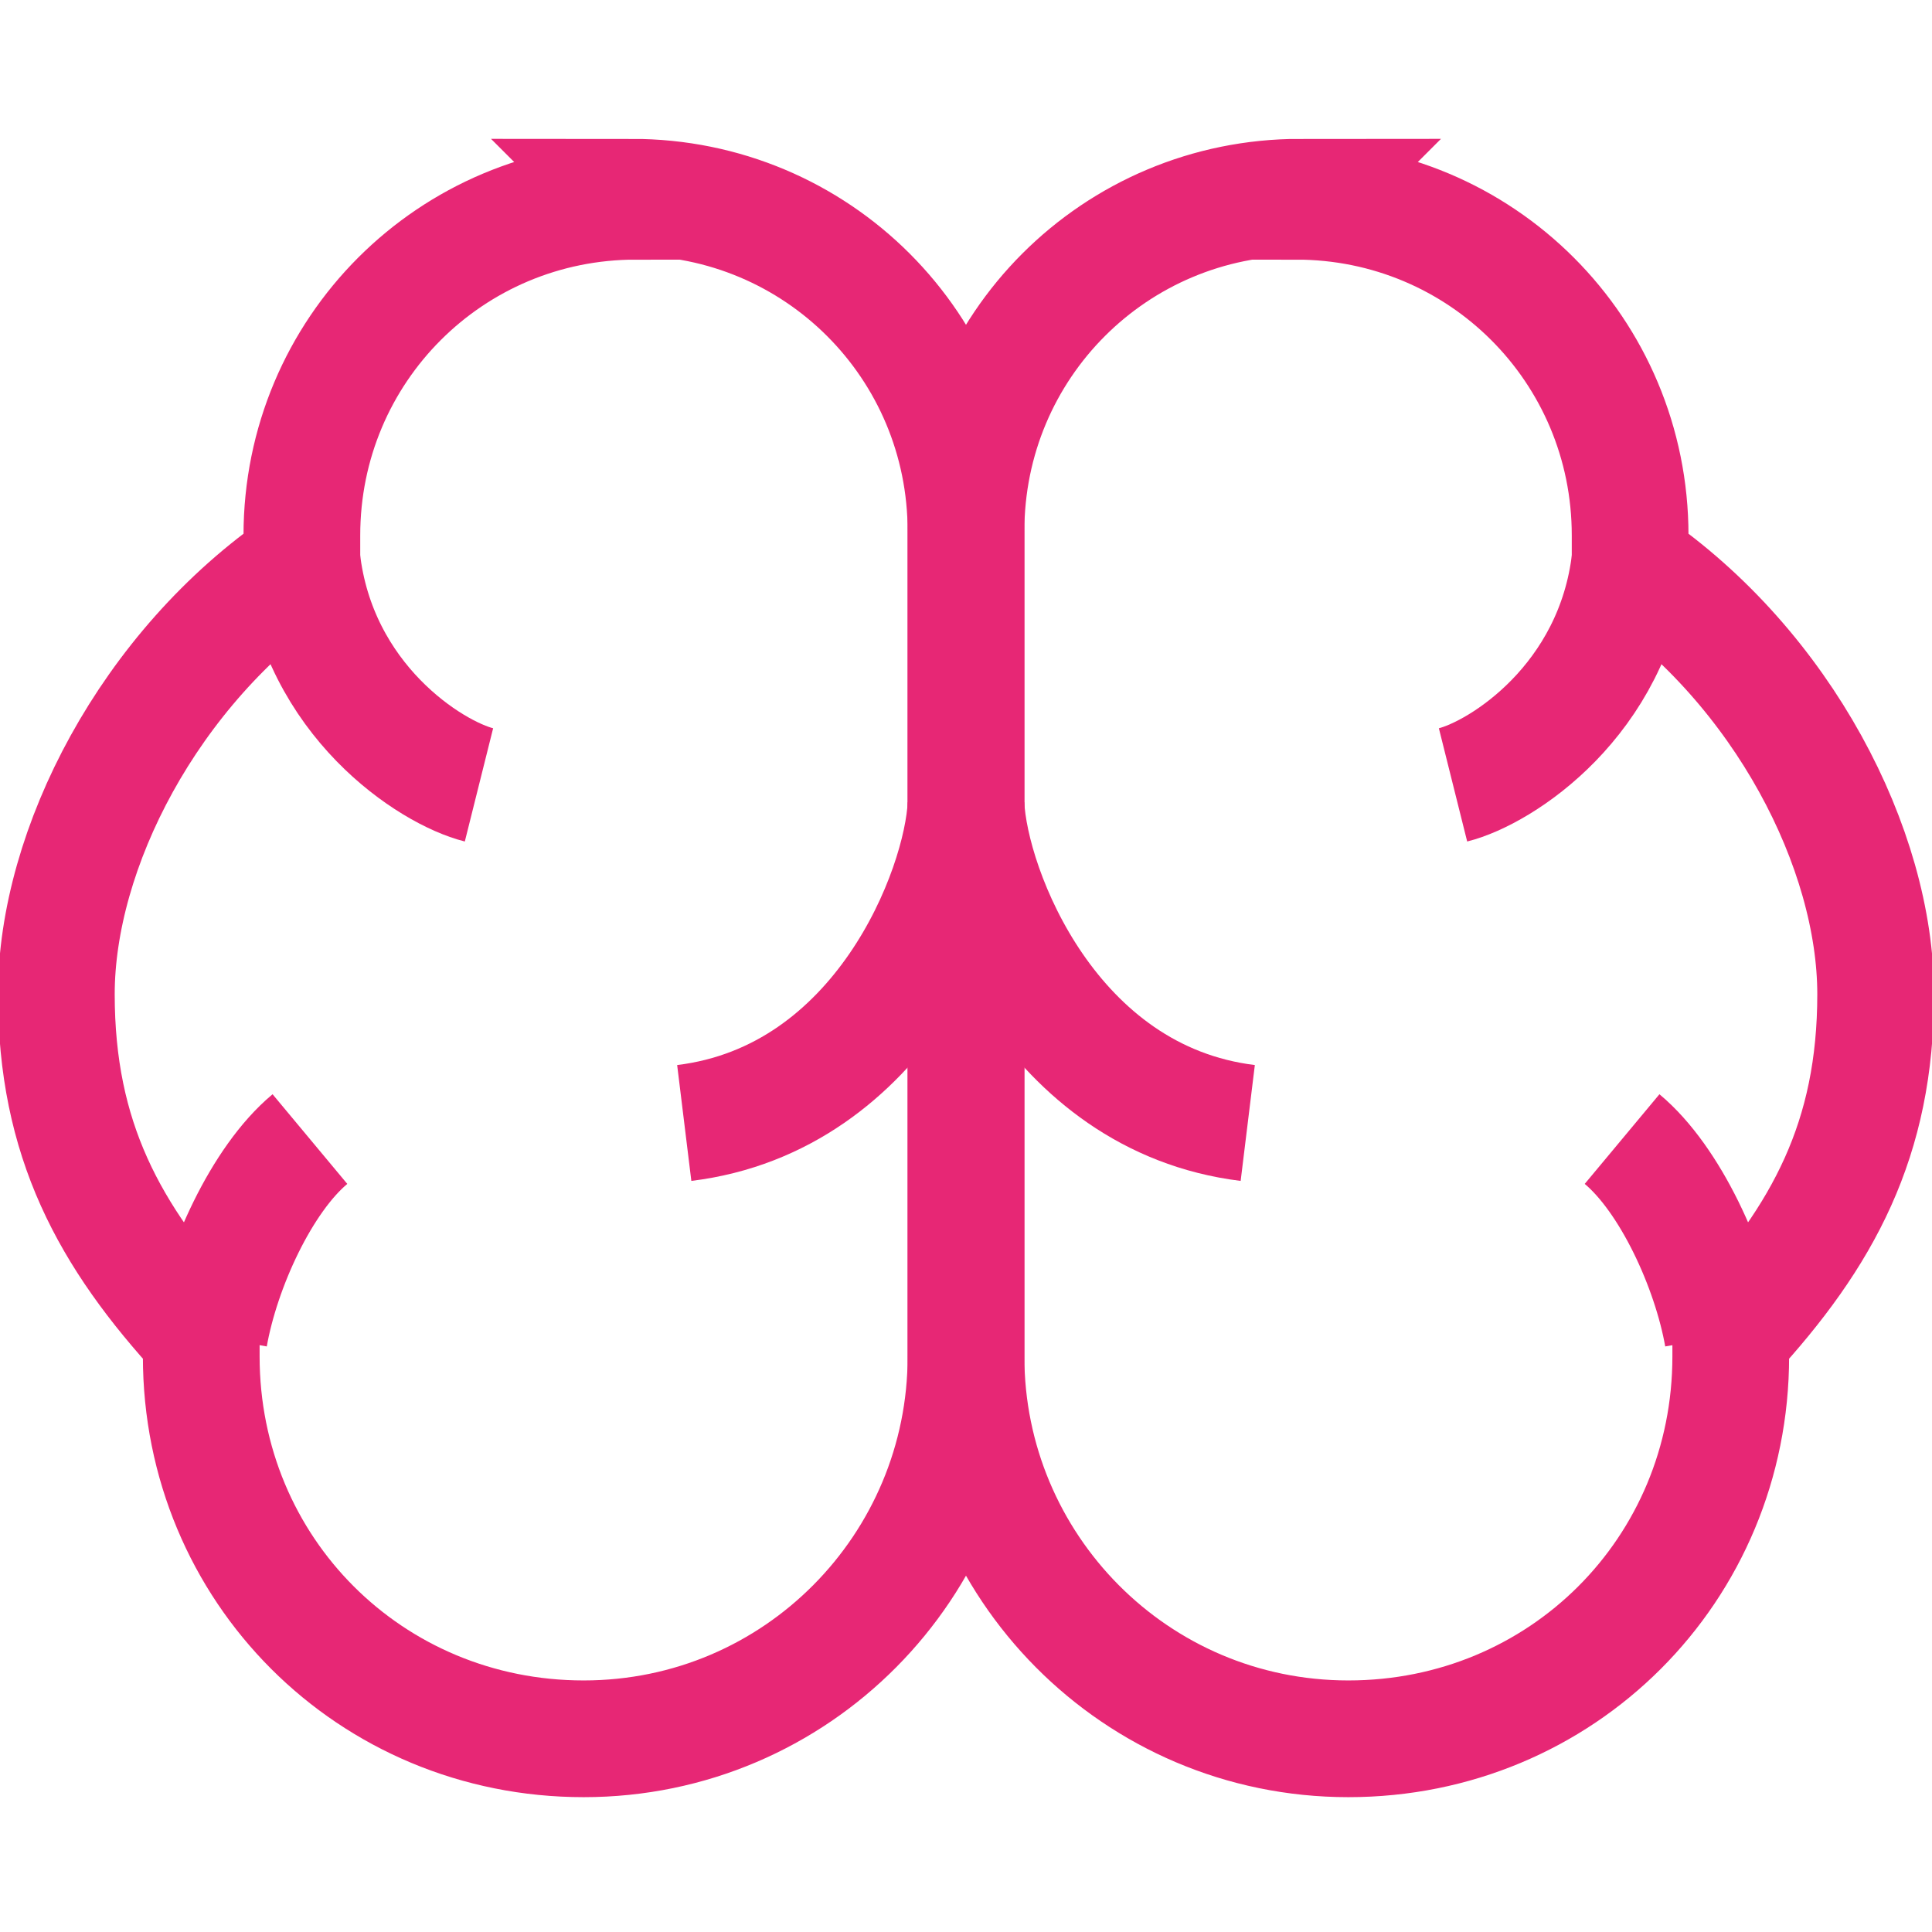
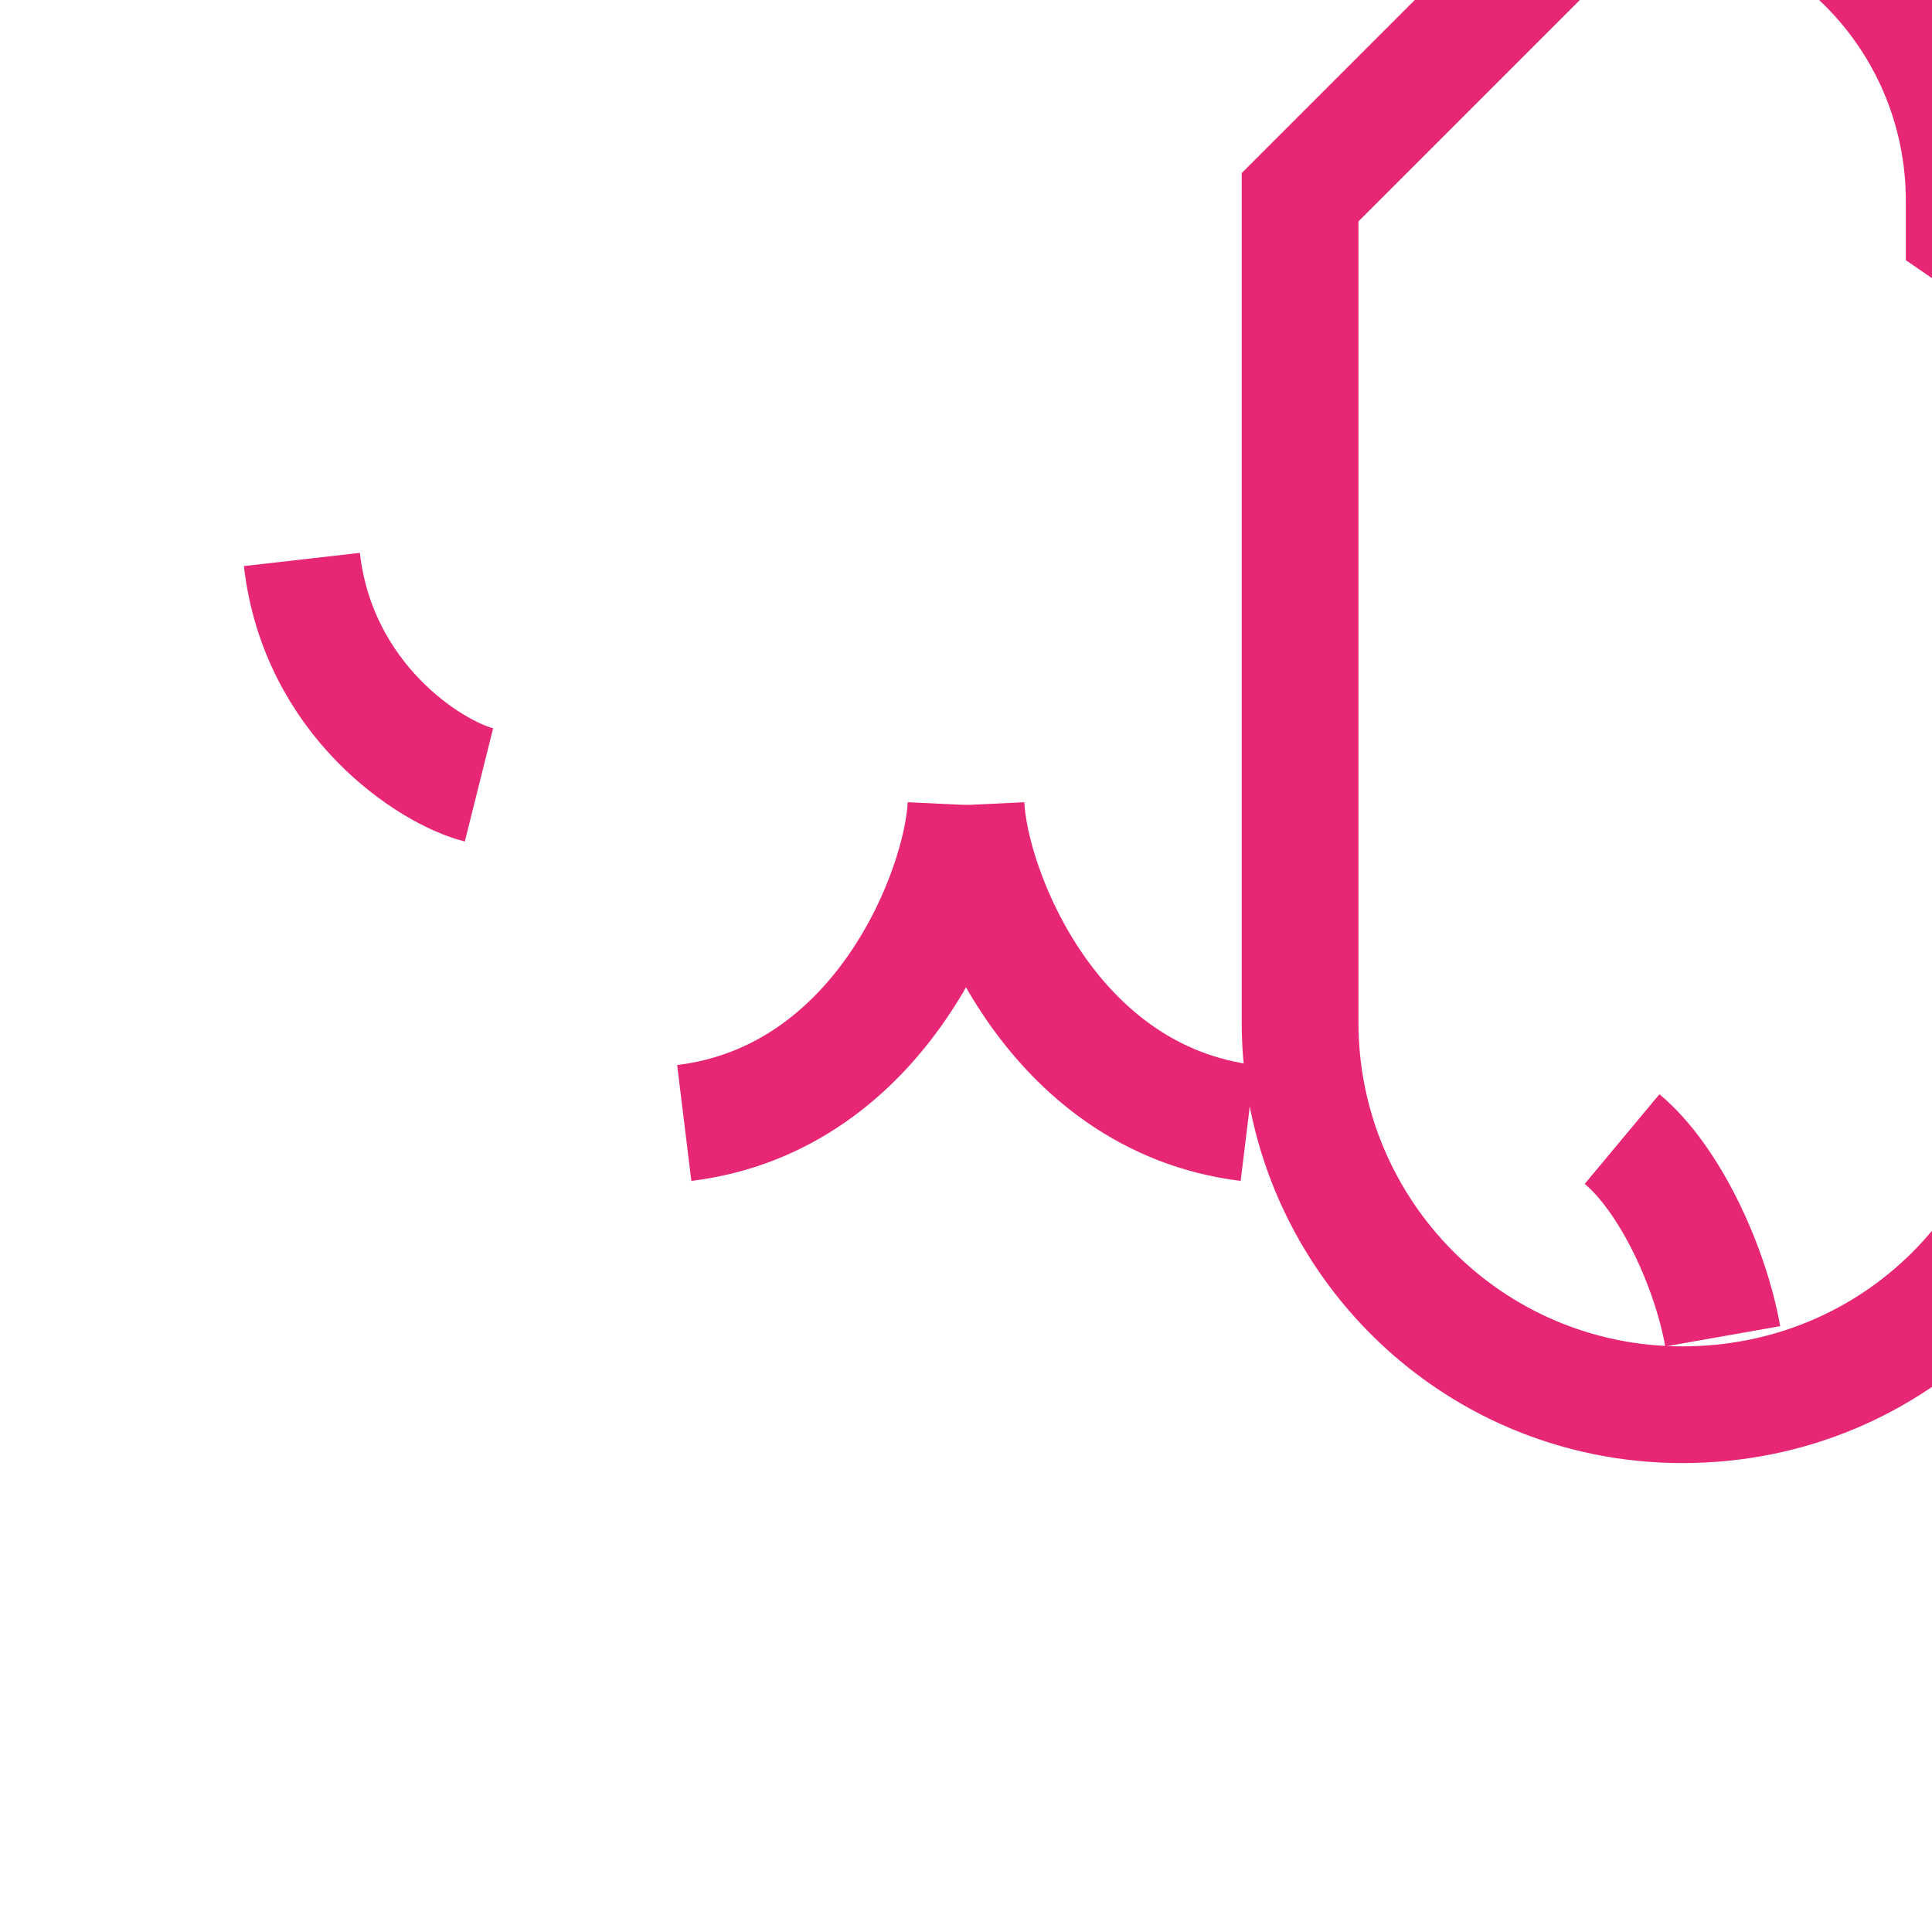
<svg xmlns="http://www.w3.org/2000/svg" id="Layer_1" version="1.1" viewBox="0 0 48 48">
  <defs>
    <style>
      .st0 {
        fill: none;
        stroke: #e72775;
        stroke-width: 2.9px;
      }
    </style>
  </defs>
  <g id="brain--medical-health-brain">
-     <path id="Union" class="st0" d="M32.3,4.9c-4.6,0-8.3,3.7-8.3,8.3v20.5c0,5.2,4.2,9.5,9.5,9.5s9.5-4.2,9.5-9.5v-.5c2.3-2.5,3.6-4.9,3.6-8.5s-2.3-8.1-6.1-10.7v-.7c0-4.6-3.7-8.3-8.3-8.3h0Z" />
-     <path id="Union_2" class="st0" d="M15.7,4.9c4.6,0,8.3,3.7,8.3,8.3v20.5c0,5.2-4.2,9.5-9.5,9.5s-9.5-4.2-9.5-9.5v-.5c-2.3-2.5-3.6-4.9-3.6-8.5s2.3-8.1,6.1-10.7v-.7c0-4.6,3.7-8.3,8.3-8.3h0Z" />
-     <path id="Vector_611" class="st0" d="M36.1,19.5c1.2-.3,4-2.1,4.4-5.6" />
+     <path id="Union" class="st0" d="M32.3,4.9v20.5c0,5.2,4.2,9.5,9.5,9.5s9.5-4.2,9.5-9.5v-.5c2.3-2.5,3.6-4.9,3.6-8.5s-2.3-8.1-6.1-10.7v-.7c0-4.6-3.7-8.3-8.3-8.3h0Z" />
    <path id="Vector_614" class="st0" d="M11.9,19.5c-1.2-.3-4-2.1-4.4-5.6" />
    <path id="Vector_612" class="st0" d="M31,27.9c-4.9-.6-6.9-5.8-7-7.9" />
    <path id="Vector_615" class="st0" d="M17,27.9c4.9-.6,6.9-5.8,7-7.9" />
    <path id="Vector_613" class="st0" d="M40.3,28.3c1.2,1,2.2,3.2,2.5,4.9" />
-     <path id="Vector_616" class="st0" d="M7.7,28.3c-1.2,1-2.2,3.2-2.5,4.9" />
  </g>
</svg>